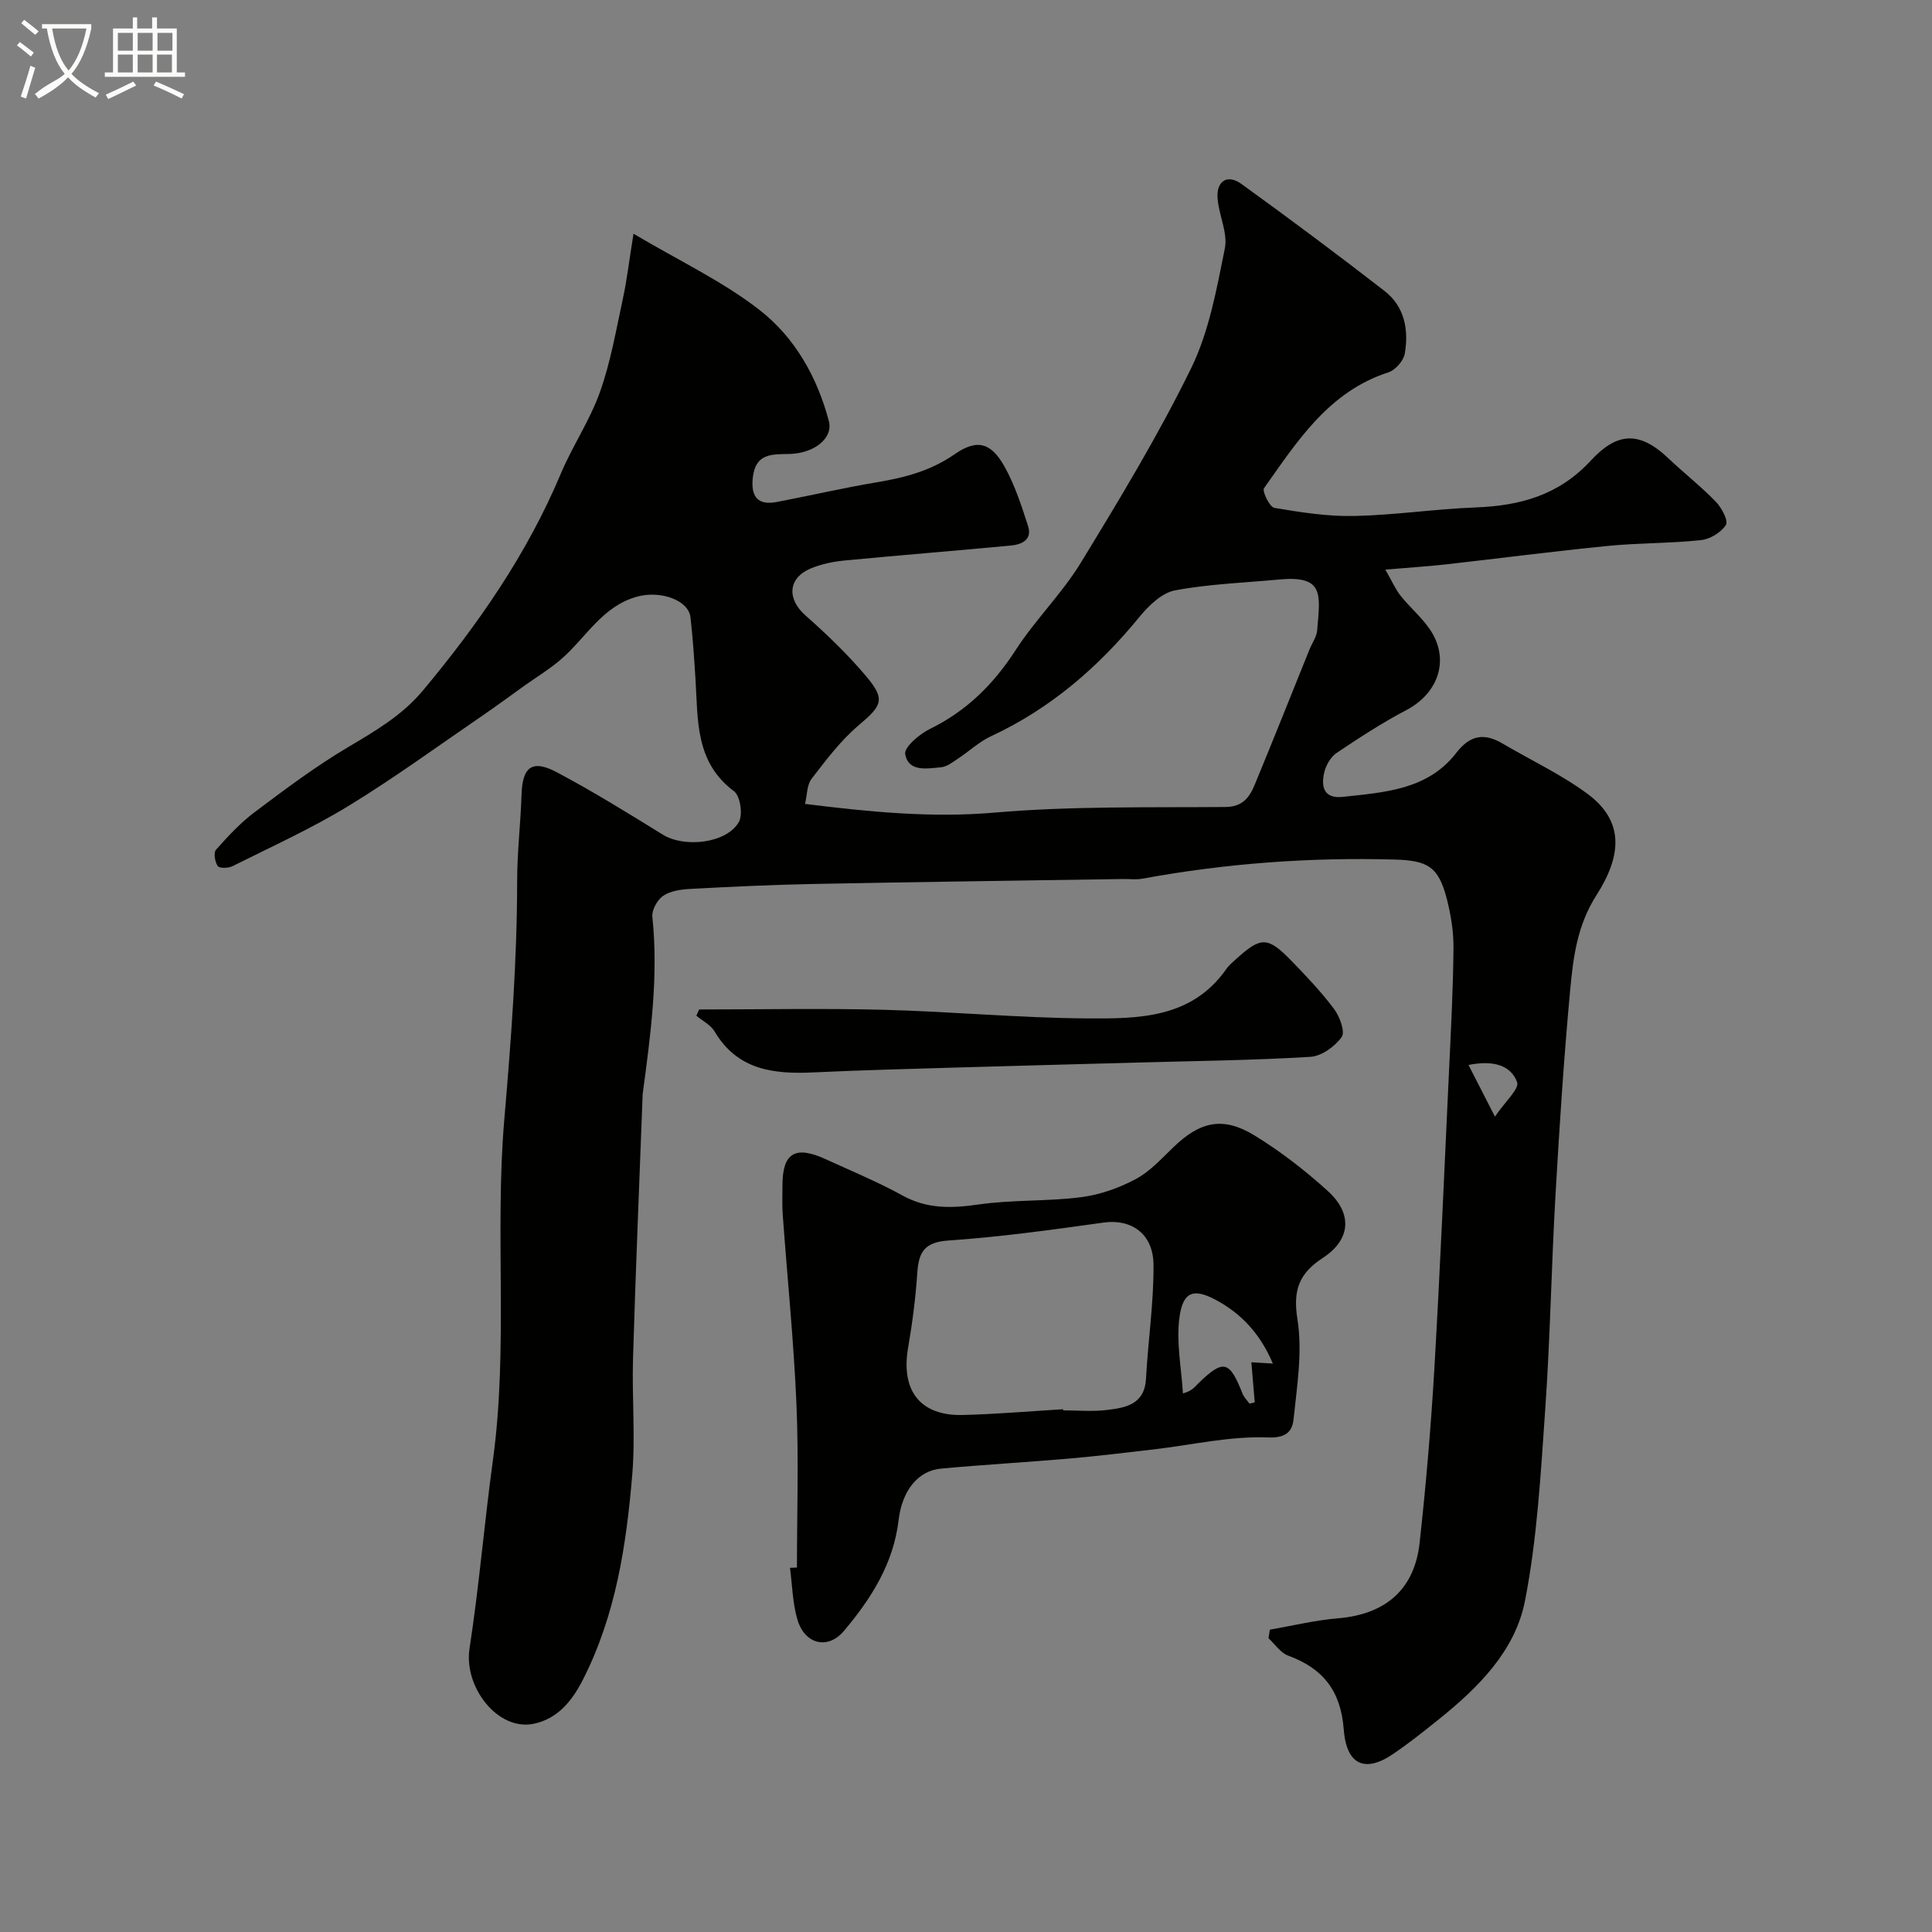
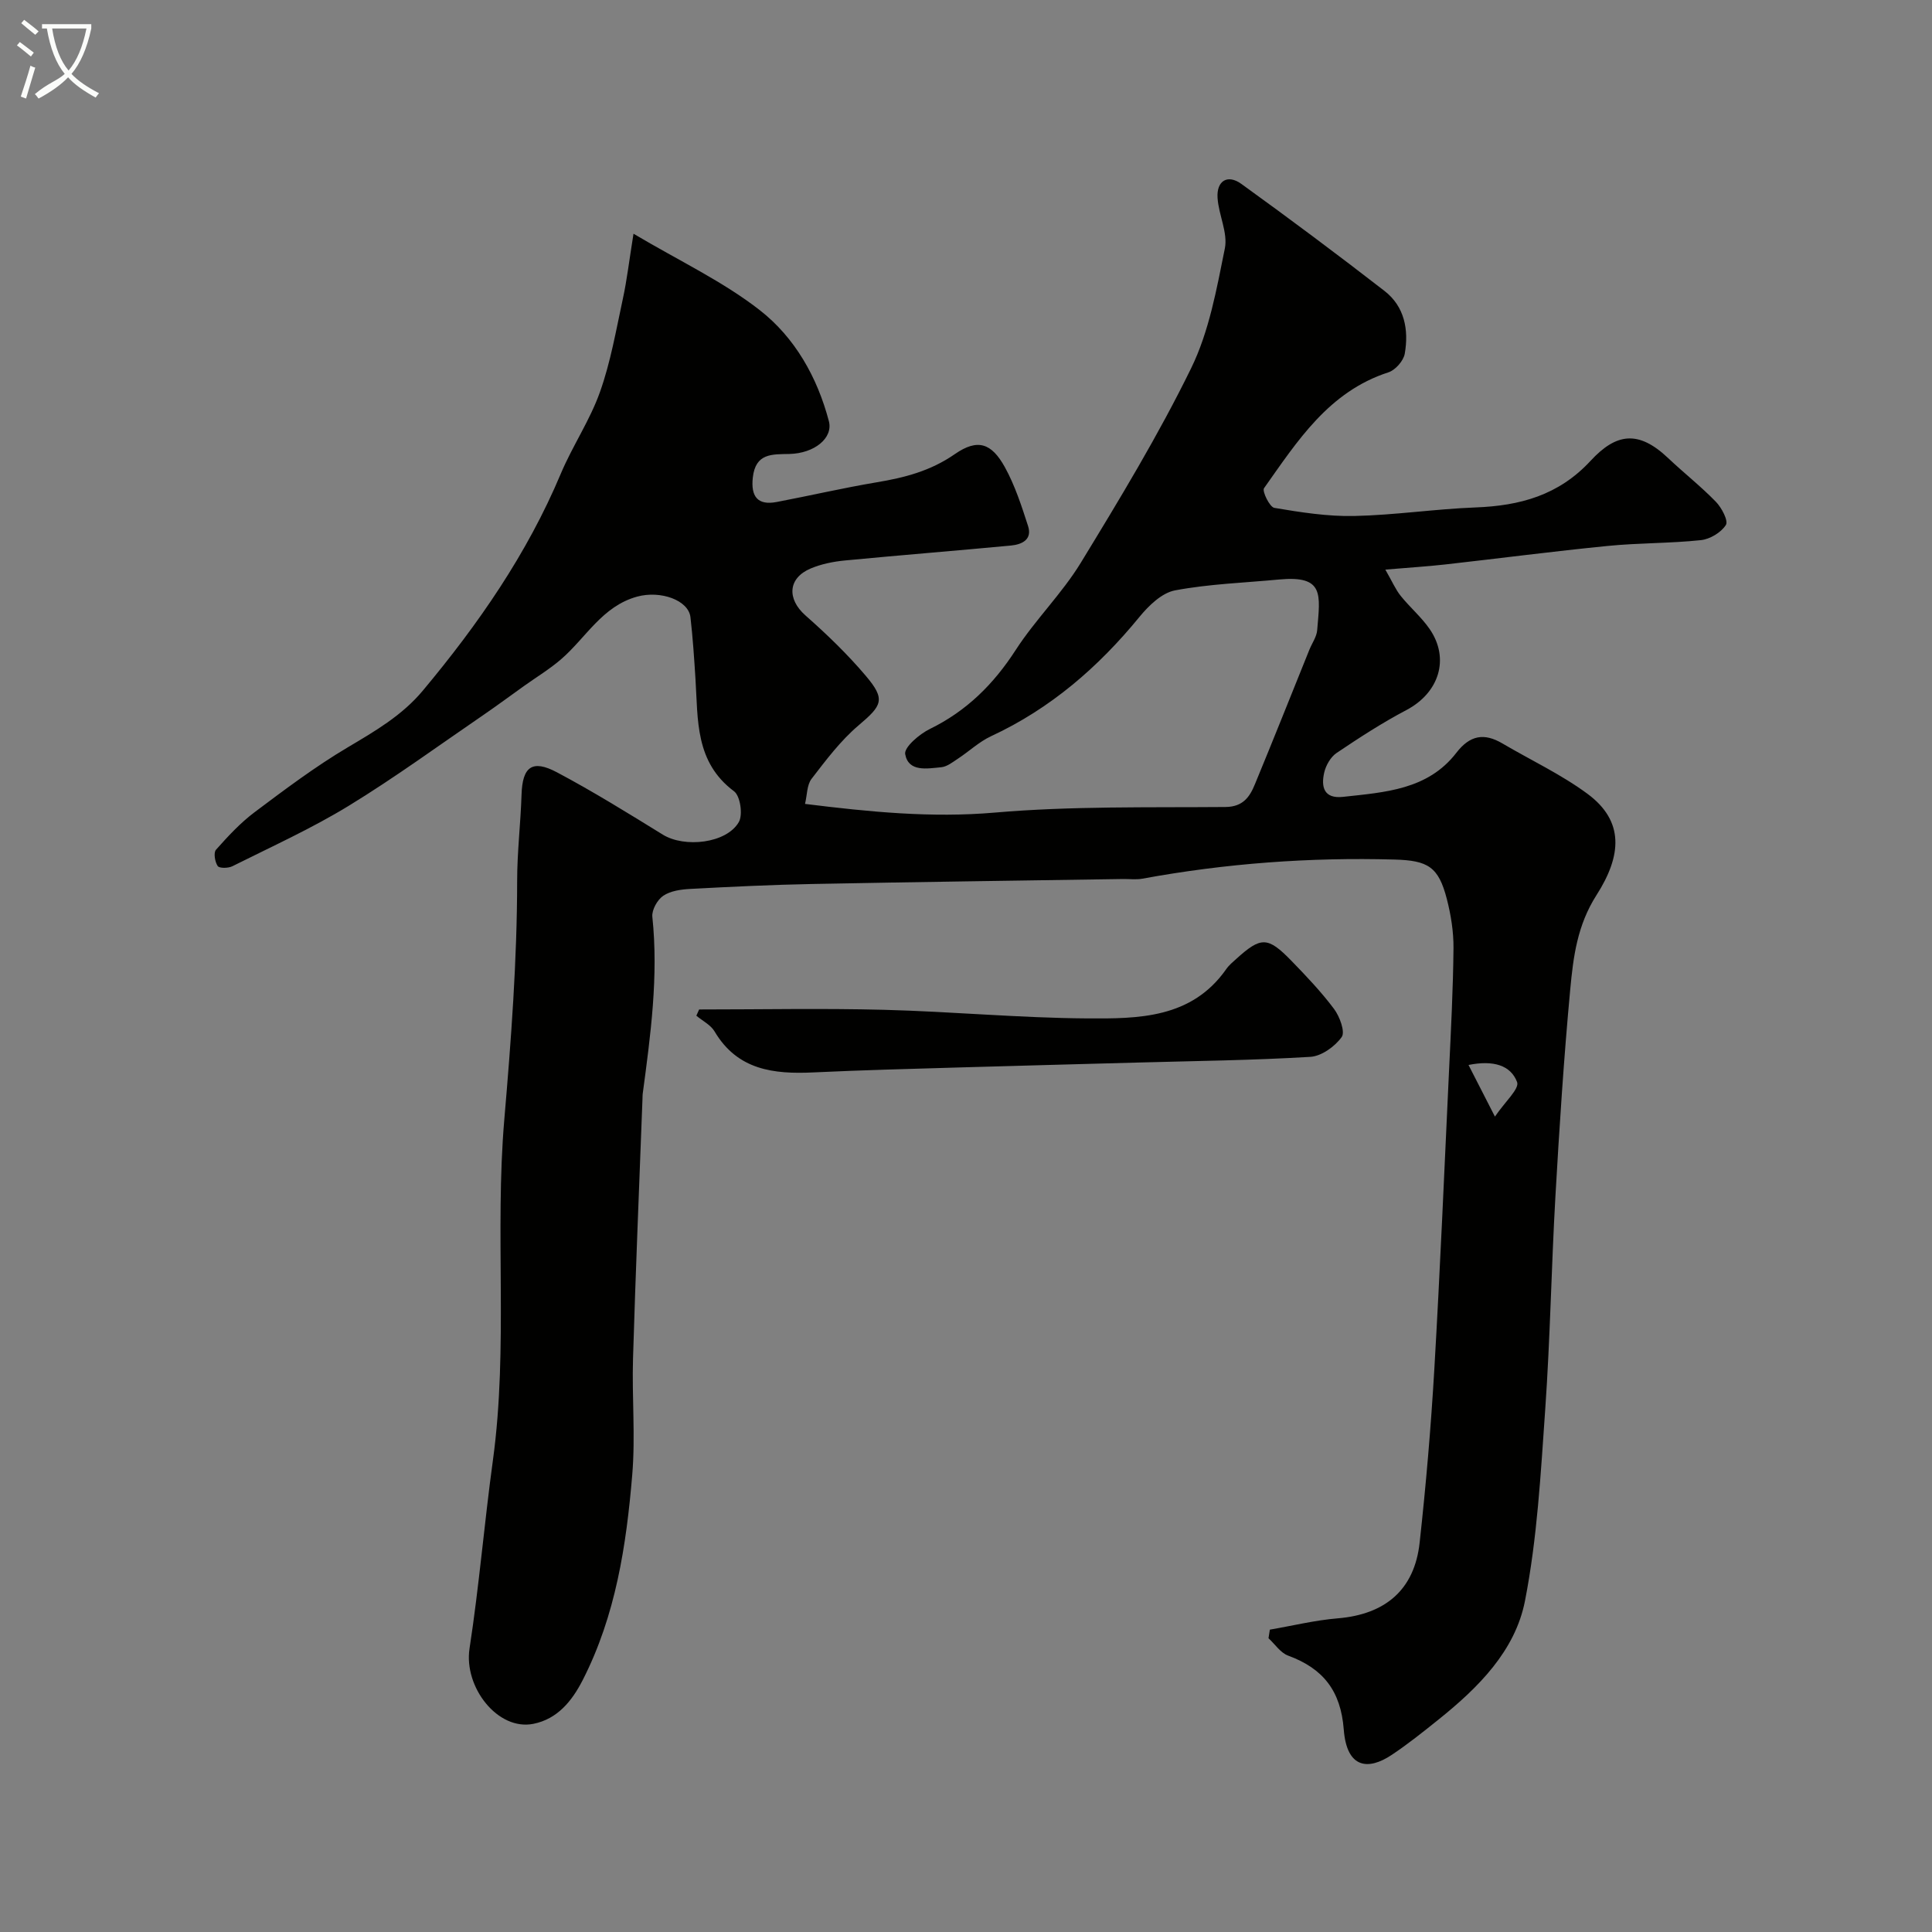
<svg xmlns="http://www.w3.org/2000/svg" enable-background="new 0 0 400 400" viewBox="0 0 400 400">
  <rect x="0" y="0" width="400" height="400" fill="#808080" stroke="none" />
  <path d="m6.4 11.7c-1-.8-1.9-1.6-2.9-2.3l.6-.7c.9.7 1.9 1.4 2.9 2.2zm-2.1 8.3c.7-2.1 1.4-4.2 2-6.4.2.1.6.3 1 .4-.7 2.3-1.3 4.4-1.9 6.4zm3-12.8c-1.1-.9-2.1-1.7-2.9-2.4l.6-.7c1 .8 2 1.5 3 2.4zm1.4-1.3v-.9h10.2v.9c-.9 4.2-2.3 7.3-4.1 9.4 1.3 1.4 3.2 2.7 5.7 4-.2.2-.4.5-.7.9-2.5-1.4-4.4-2.7-5.7-4.2-1.4 1.5-3.5 3-6.1 4.4 0 0 0 0-.1-.1-.3-.4-.5-.7-.7-.8 2.7-2.3 4.7-2.8 6.2-4.2-1.8-2.2-3-5.3-3.7-9.4zm9.2 0h-7.1c.6 3.8 1.7 6.7 3.4 8.7 1.7-2 2.9-4.8 3.7-8.7z" fill="#fbfcfa" />
-   <path d="m31.6 3.6h.9v2.3h4.1v9.1h1.7v.9h-16.6v-.9h1.7v-9.1h4.1v-2.3h.9v2.3h3.1v-2.3zm-4 13.3.6.8c-1.9.9-3.8 1.9-5.8 2.8-.2-.3-.3-.6-.5-.9 2-.9 3.9-1.8 5.7-2.7zm-3.2-10.1v3.7h3.1v-3.7zm0 4.5v3.7h3.1v-3.7zm4.1-4.5v3.7h3.1v-3.7zm0 4.5v3.7h3.1v-3.7zm9.1 9.1c-2.1-1.1-4.1-2-5.8-2.7l.5-.8c2.2.9 4.1 1.8 5.8 2.6zm-1.9-13.6h-3.1v3.7h3.1zm-3.2 4.5v3.7h3.1v-3.7z" fill="#fbfcfa" />
  <g fill="#010100">
    <path d="m131.16 48.39c9.58 5.68 18.54 9.89 26.15 15.83 7.25 5.66 11.9 13.86 14.3 22.98.91 3.47-2.96 6.67-8.19 6.79-3.53.08-7-.22-7.56 4.89-.43 3.92 1 5.81 4.96 5.05 6.88-1.31 13.71-2.9 20.61-4.06 5.82-.97 11.21-2.34 16.27-5.86 4.73-3.28 7.6-2.26 10.35 2.72 2.09 3.79 3.46 8.03 4.8 12.18.91 2.83-1.29 3.82-3.56 4.04-11.45 1.08-22.91 1.99-34.36 3.09-2.4.23-4.87.73-7.07 1.65-4.76 2-4.95 6.32-1.11 9.72 4.42 3.9 8.7 8.02 12.5 12.51 4.16 4.91 3.39 6.12-1.48 10.25-3.72 3.15-6.74 7.18-9.74 11.07-.98 1.27-.91 3.34-1.36 5.2 13.38 1.66 26.14 2.93 39.27 1.8 15.84-1.37 31.84-1.03 47.78-1.16 3.63-.03 5.02-2.08 6.1-4.72 3.83-9.26 7.53-18.57 11.28-27.86.55-1.35 1.5-2.66 1.61-4.04.61-7.41 1.52-11.36-7.89-10.48-7.19.68-14.47.92-21.54 2.25-2.72.51-5.44 3.14-7.34 5.46-8.53 10.43-18.43 19.01-30.74 24.73-2.48 1.15-4.57 3.15-6.89 4.67-1.08.71-2.25 1.65-3.45 1.76-2.9.27-6.77 1.04-7.45-2.71-.26-1.43 2.96-4.17 5.12-5.22 7.6-3.72 13.18-9.26 17.75-16.33 4.07-6.3 9.59-11.69 13.49-18.08 8.04-13.17 16.07-26.43 22.84-40.27 3.72-7.6 5.28-16.38 6.98-24.79.66-3.26-1.29-6.96-1.51-10.5-.22-3.52 2.08-4.93 4.92-2.88 10 7.22 19.89 14.6 29.64 22.16 4.17 3.23 5.06 8.07 4.2 13-.26 1.48-1.95 3.4-3.39 3.86-12.36 4-18.85 14.25-25.75 23.99-.43.61 1.17 3.91 2.14 4.07 5.46.92 11.04 1.8 16.55 1.68 8.37-.18 16.72-1.45 25.1-1.77 9.19-.35 17.2-2.5 23.82-9.65 5.29-5.72 9.88-6.43 16.08-.55 3.23 3.06 6.76 5.83 9.86 9.02 1.2 1.23 2.62 3.94 2.08 4.8-.98 1.56-3.29 2.95-5.18 3.15-6.4.68-12.88.56-19.28 1.2-11.25 1.11-22.46 2.58-33.7 3.84-3.68.41-7.39.64-12.35 1.06 1.47 2.57 2.14 4.15 3.18 5.44 1.9 2.37 4.28 4.38 5.99 6.86 4.24 6.16 1.93 13.23-4.81 16.78-5 2.63-9.77 5.73-14.46 8.89-1.23.83-2.22 2.57-2.56 4.07-.67 2.95-.07 5.45 3.91 5.01 8.64-.95 17.54-1.45 23.45-9.12 2.83-3.67 5.76-4.16 9.55-1.93 5.88 3.46 12.14 6.39 17.6 10.42 7.68 5.68 7.08 12.83 1.87 20.97-4 6.26-4.81 12.81-5.44 19.53-1.33 14.27-2.25 28.58-3.07 42.89-.84 14.69-1.08 29.42-2.11 44.1-.93 13.25-1.65 26.62-4.19 39.61-2.03 10.37-9.69 17.98-17.88 24.55-3.18 2.55-6.38 5.12-9.77 7.37-4.72 3.13-9.24 2.89-9.87-5.3-.62-8.01-4.27-12.63-11.51-15.29-1.59-.58-2.73-2.37-4.07-3.6.09-.59.18-1.19.28-1.78 4.68-.8 9.33-1.95 14.05-2.34 9.84-.82 15.89-5.89 16.96-15.66 1.31-11.93 2.34-23.91 3.04-35.89 1.2-20.62 2.08-41.26 3.05-61.9.4-8.43.84-16.87.92-25.3.03-3.4-.53-6.89-1.38-10.19-1.72-6.67-3.9-7.97-10.84-8.16-17.54-.49-34.93.79-52.19 3.96-1.29.24-2.66.05-3.99.07-21.43.33-42.87.61-64.3 1.03-8.44.16-16.87.57-25.3 1.02-1.92.1-4.1.4-5.61 1.42-1.22.82-2.4 2.94-2.26 4.34 1.3 12.36-.37 24.52-2 36.7-.04.33-.02.67-.04 1-.67 17.92-1.43 35.83-1.96 53.75-.24 8.02.51 16.1-.16 24.07-1.22 14.64-3.43 29.15-10.25 42.51-2.24 4.38-5.25 8.07-10.21 9.07-7.39 1.49-14.45-7.6-13.23-15.59 1.99-12.93 3.06-26 4.84-38.96 3.21-23.47.36-47.16 2.36-70.56 1.41-16.49 2.65-32.89 2.66-49.42 0-5.95.72-11.9.91-17.85.18-5.75 2.18-7.36 7.35-4.61 7.48 3.97 14.7 8.45 21.91 12.9 4.49 2.76 13.16 1.82 15.72-2.6.88-1.51.31-5.42-.98-6.38-8.11-6.05-7.45-14.79-7.99-23.26-.27-4.27-.55-8.54-1.04-12.79-.41-3.52-6.18-5.58-11.02-4.26-7.27 1.98-10.64 8.58-15.83 13.03-2.36 2.02-5.06 3.66-7.6 5.47-2.77 1.98-5.51 4.01-8.32 5.94-9.29 6.35-18.4 13.02-27.99 18.88-7.71 4.71-16 8.46-24.09 12.51-.85.42-2.69.45-3.03-.05-.58-.86-.89-2.76-.35-3.37 2.47-2.78 5.04-5.56 8-7.78 6.26-4.7 12.55-9.43 19.26-13.41 5.68-3.37 11.27-6.61 15.56-11.75 11.47-13.73 21.58-28.29 28.56-44.9 2.43-5.77 6.04-11.07 8.12-16.94 2.21-6.22 3.34-12.83 4.74-19.31.83-3.8 1.27-7.68 2.2-13.45zm178.35 182.79c2.05-3.04 5.11-5.76 4.59-7.14-1.31-3.49-4.91-4.59-10.06-3.55 1.79 3.49 3.3 6.45 5.47 10.69z" />
-     <path d="m165 324.54c0-11.25.38-22.52-.1-33.75-.56-13.14-1.9-26.25-2.85-39.38-.14-1.99-.05-3.99-.05-5.99 0-6.71 2.63-8.32 8.93-5.43 5.34 2.45 10.8 4.7 15.93 7.53 5.11 2.81 10.14 2.66 15.7 1.86 6.99-1.01 14.19-.62 21.21-1.51 3.91-.49 7.88-1.89 11.37-3.75 2.97-1.58 5.39-4.29 7.88-6.68 5.45-5.24 10.2-6.34 16.66-2.39 5.41 3.3 10.51 7.26 15.21 11.52 5.19 4.7 4.78 10.07-.98 13.84-4.93 3.23-6.26 6.64-5.29 12.73 1.07 6.69-.08 13.8-.8 20.67-.24 2.25-1.24 3.97-5.28 3.8-7.81-.32-15.71 1.54-23.58 2.46-5.86.68-11.72 1.4-17.59 1.91-8.84.77-17.71 1.26-26.55 2.08-4.77.44-8.05 4.53-8.78 10.7-1.06 8.99-5.69 16.23-11.3 22.89-3.35 3.99-8.16 2.79-9.66-2.38-.99-3.41-1.05-7.1-1.52-10.66.48-.03.96-.05 1.44-.07zm55.1-32.77c.01.08.01.15.02.23 3 0 6.03.29 8.98-.07 3.91-.47 7.88-1.1 8.17-6.52.42-7.87 1.62-15.72 1.55-23.58-.06-6.48-4.67-9.51-10.33-8.71-10.69 1.5-21.41 2.98-32.17 3.72-4.91.34-6.11 2.38-6.4 6.64-.35 5.21-1.02 10.43-1.91 15.58-1.52 8.86 2.5 14.1 11.3 13.9 6.95-.17 13.87-.78 20.79-1.19zm38.98-9.73c1.56.09 2.69.16 4.45.27-2.61-6.21-6.62-10.41-11.81-13.18-4.67-2.5-6.81-1.66-7.53 3.64-.69 5.11.41 10.47.72 15.72 1.91-.51 2.46-1.36 3.16-2.05 5.24-5.09 6.48-4.78 9.19 2.12.3.75.95 1.37 1.43 2.05.36-.09.73-.18 1.09-.27-.21-2.58-.43-5.15-.7-8.3z" />
    <path d="m144.75 209c12.76 0 25.52-.26 38.27.07 14.03.36 28.04 1.69 42.06 1.78 10.61.07 21.64.03 28.81-10.22.56-.81 1.36-1.46 2.1-2.13 5.09-4.6 6.48-4.61 11.36.4 3.1 3.19 6.19 6.44 8.85 9.99 1.17 1.57 2.35 4.76 1.58 5.82-1.41 1.97-4.19 3.97-6.51 4.1-11.9.72-23.83.85-35.75 1.18-12.25.34-24.51.65-36.76 1.01-10.11.3-20.23.55-30.33 1.03-8.23.39-15.74-.46-20.49-8.49-.8-1.35-2.49-2.18-3.77-3.25.19-.42.38-.86.58-1.29z" />
  </g>
</svg>